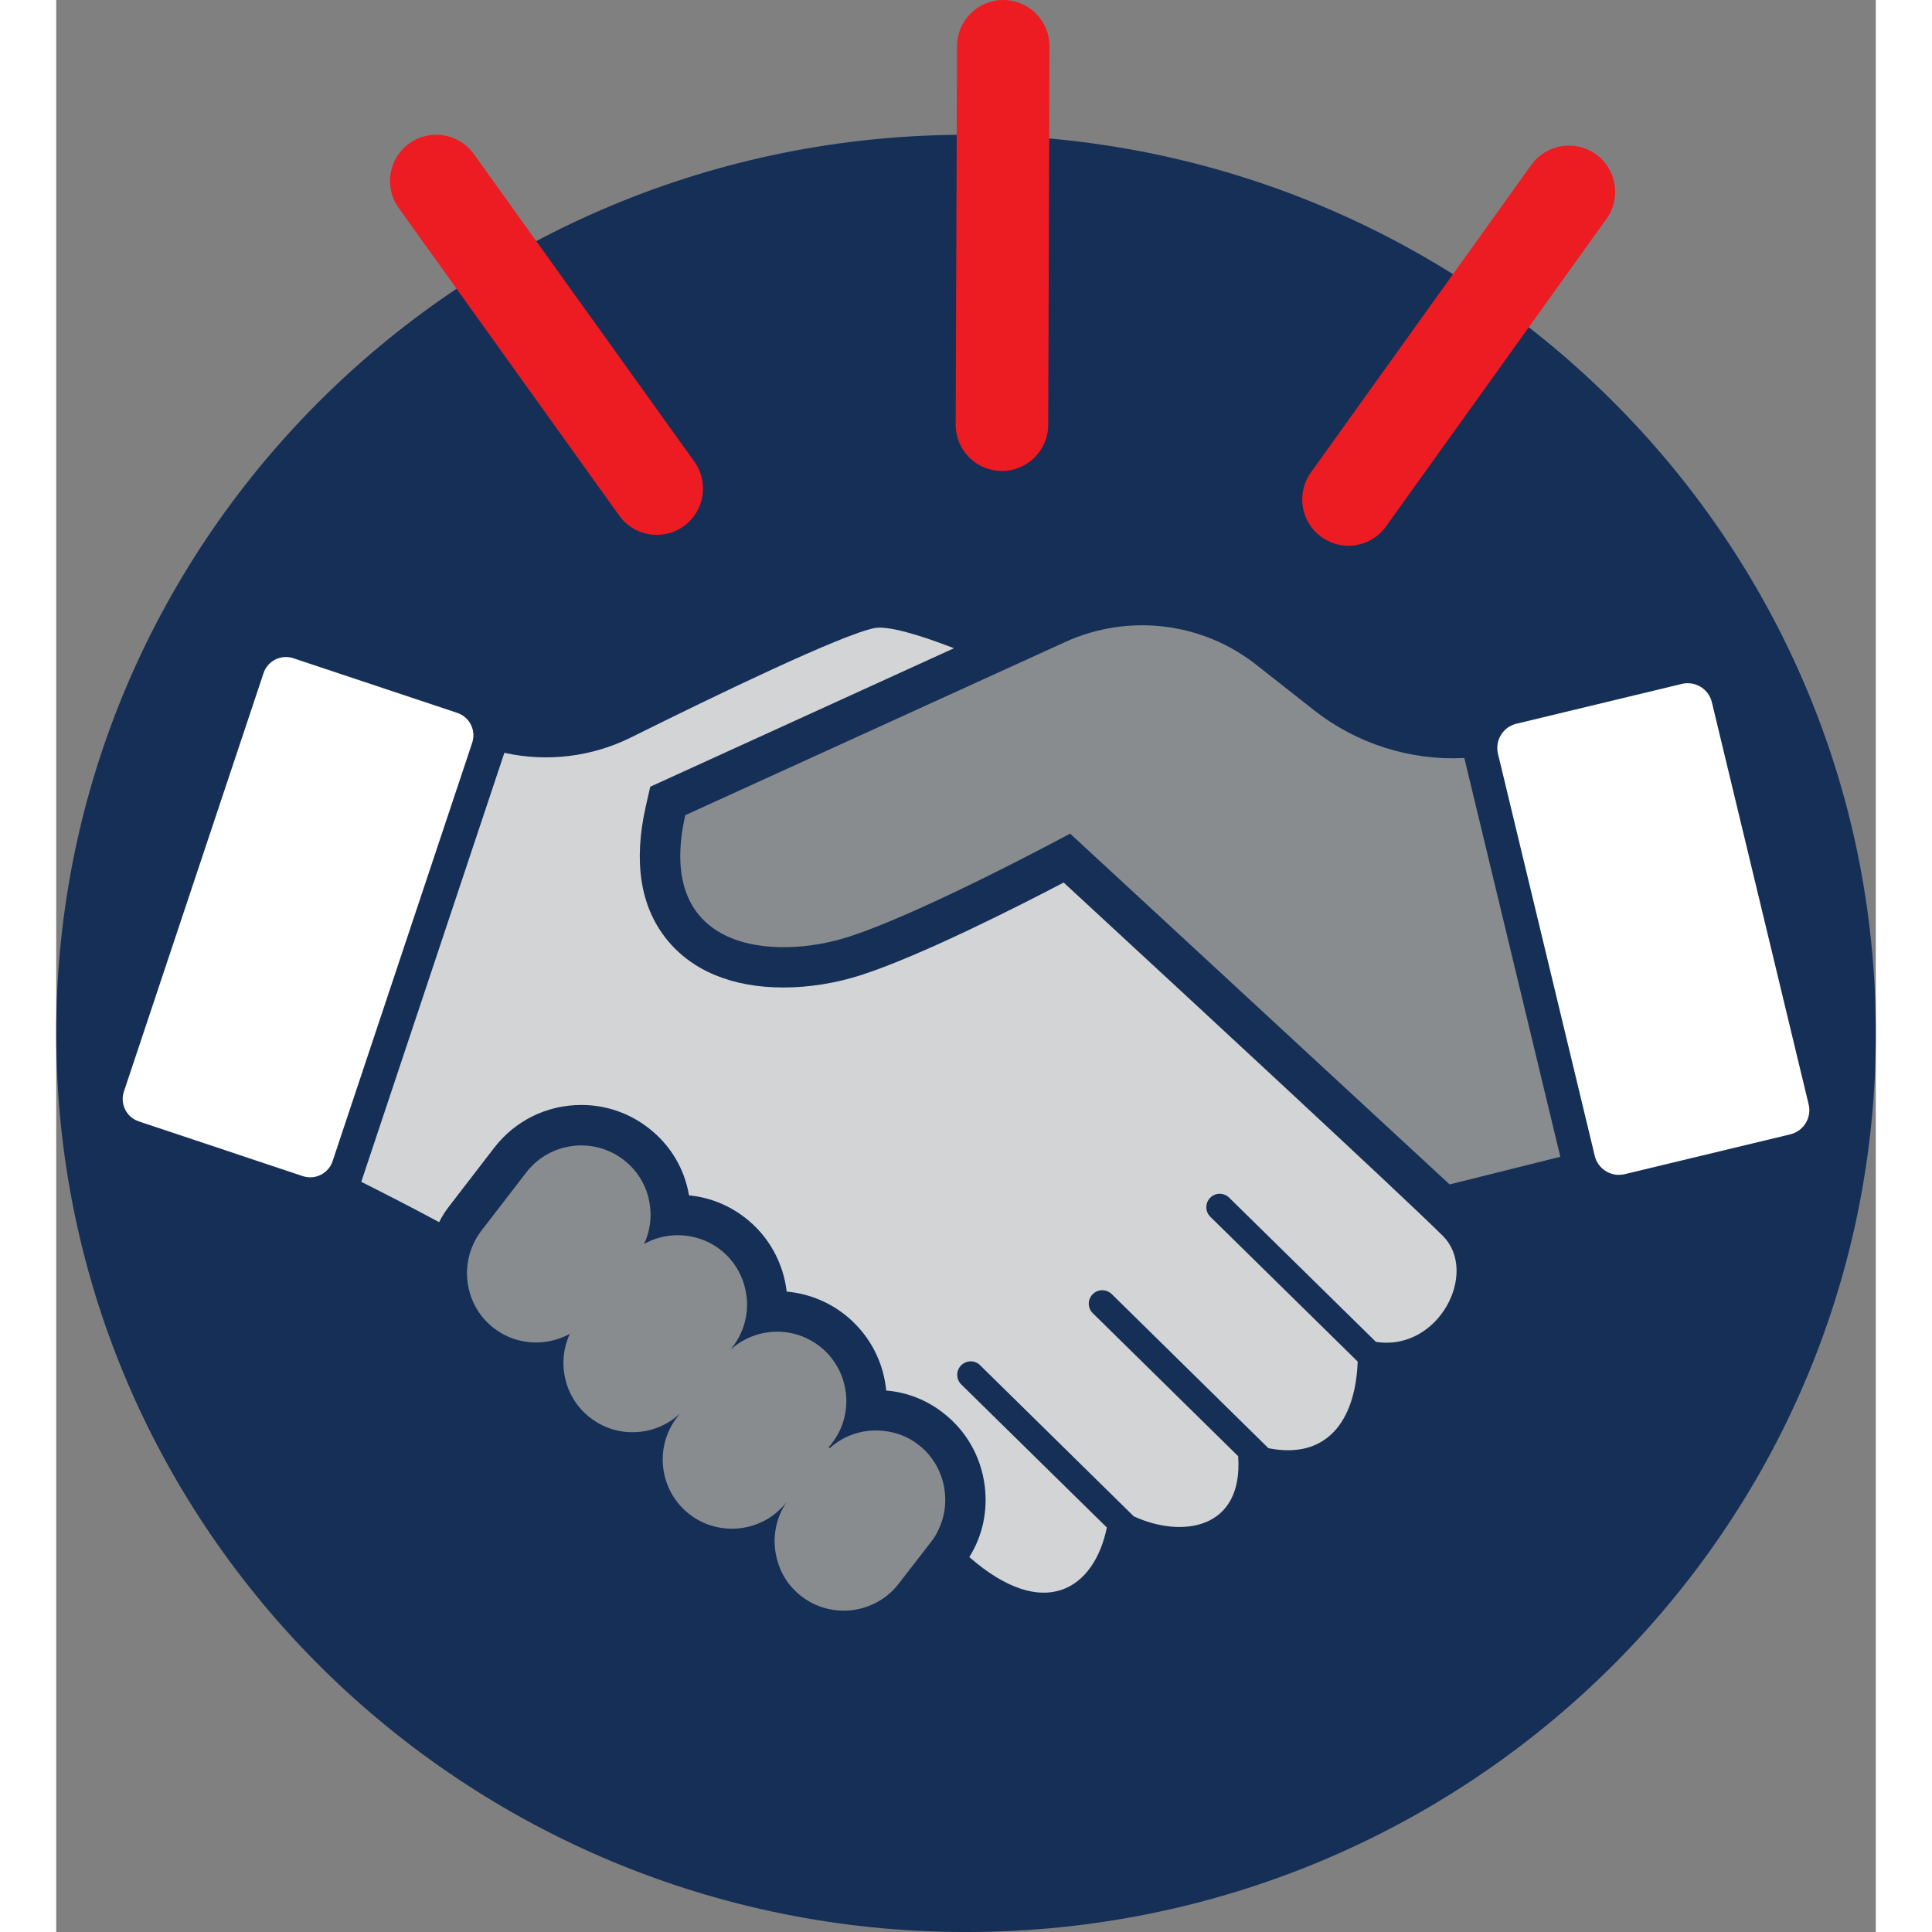
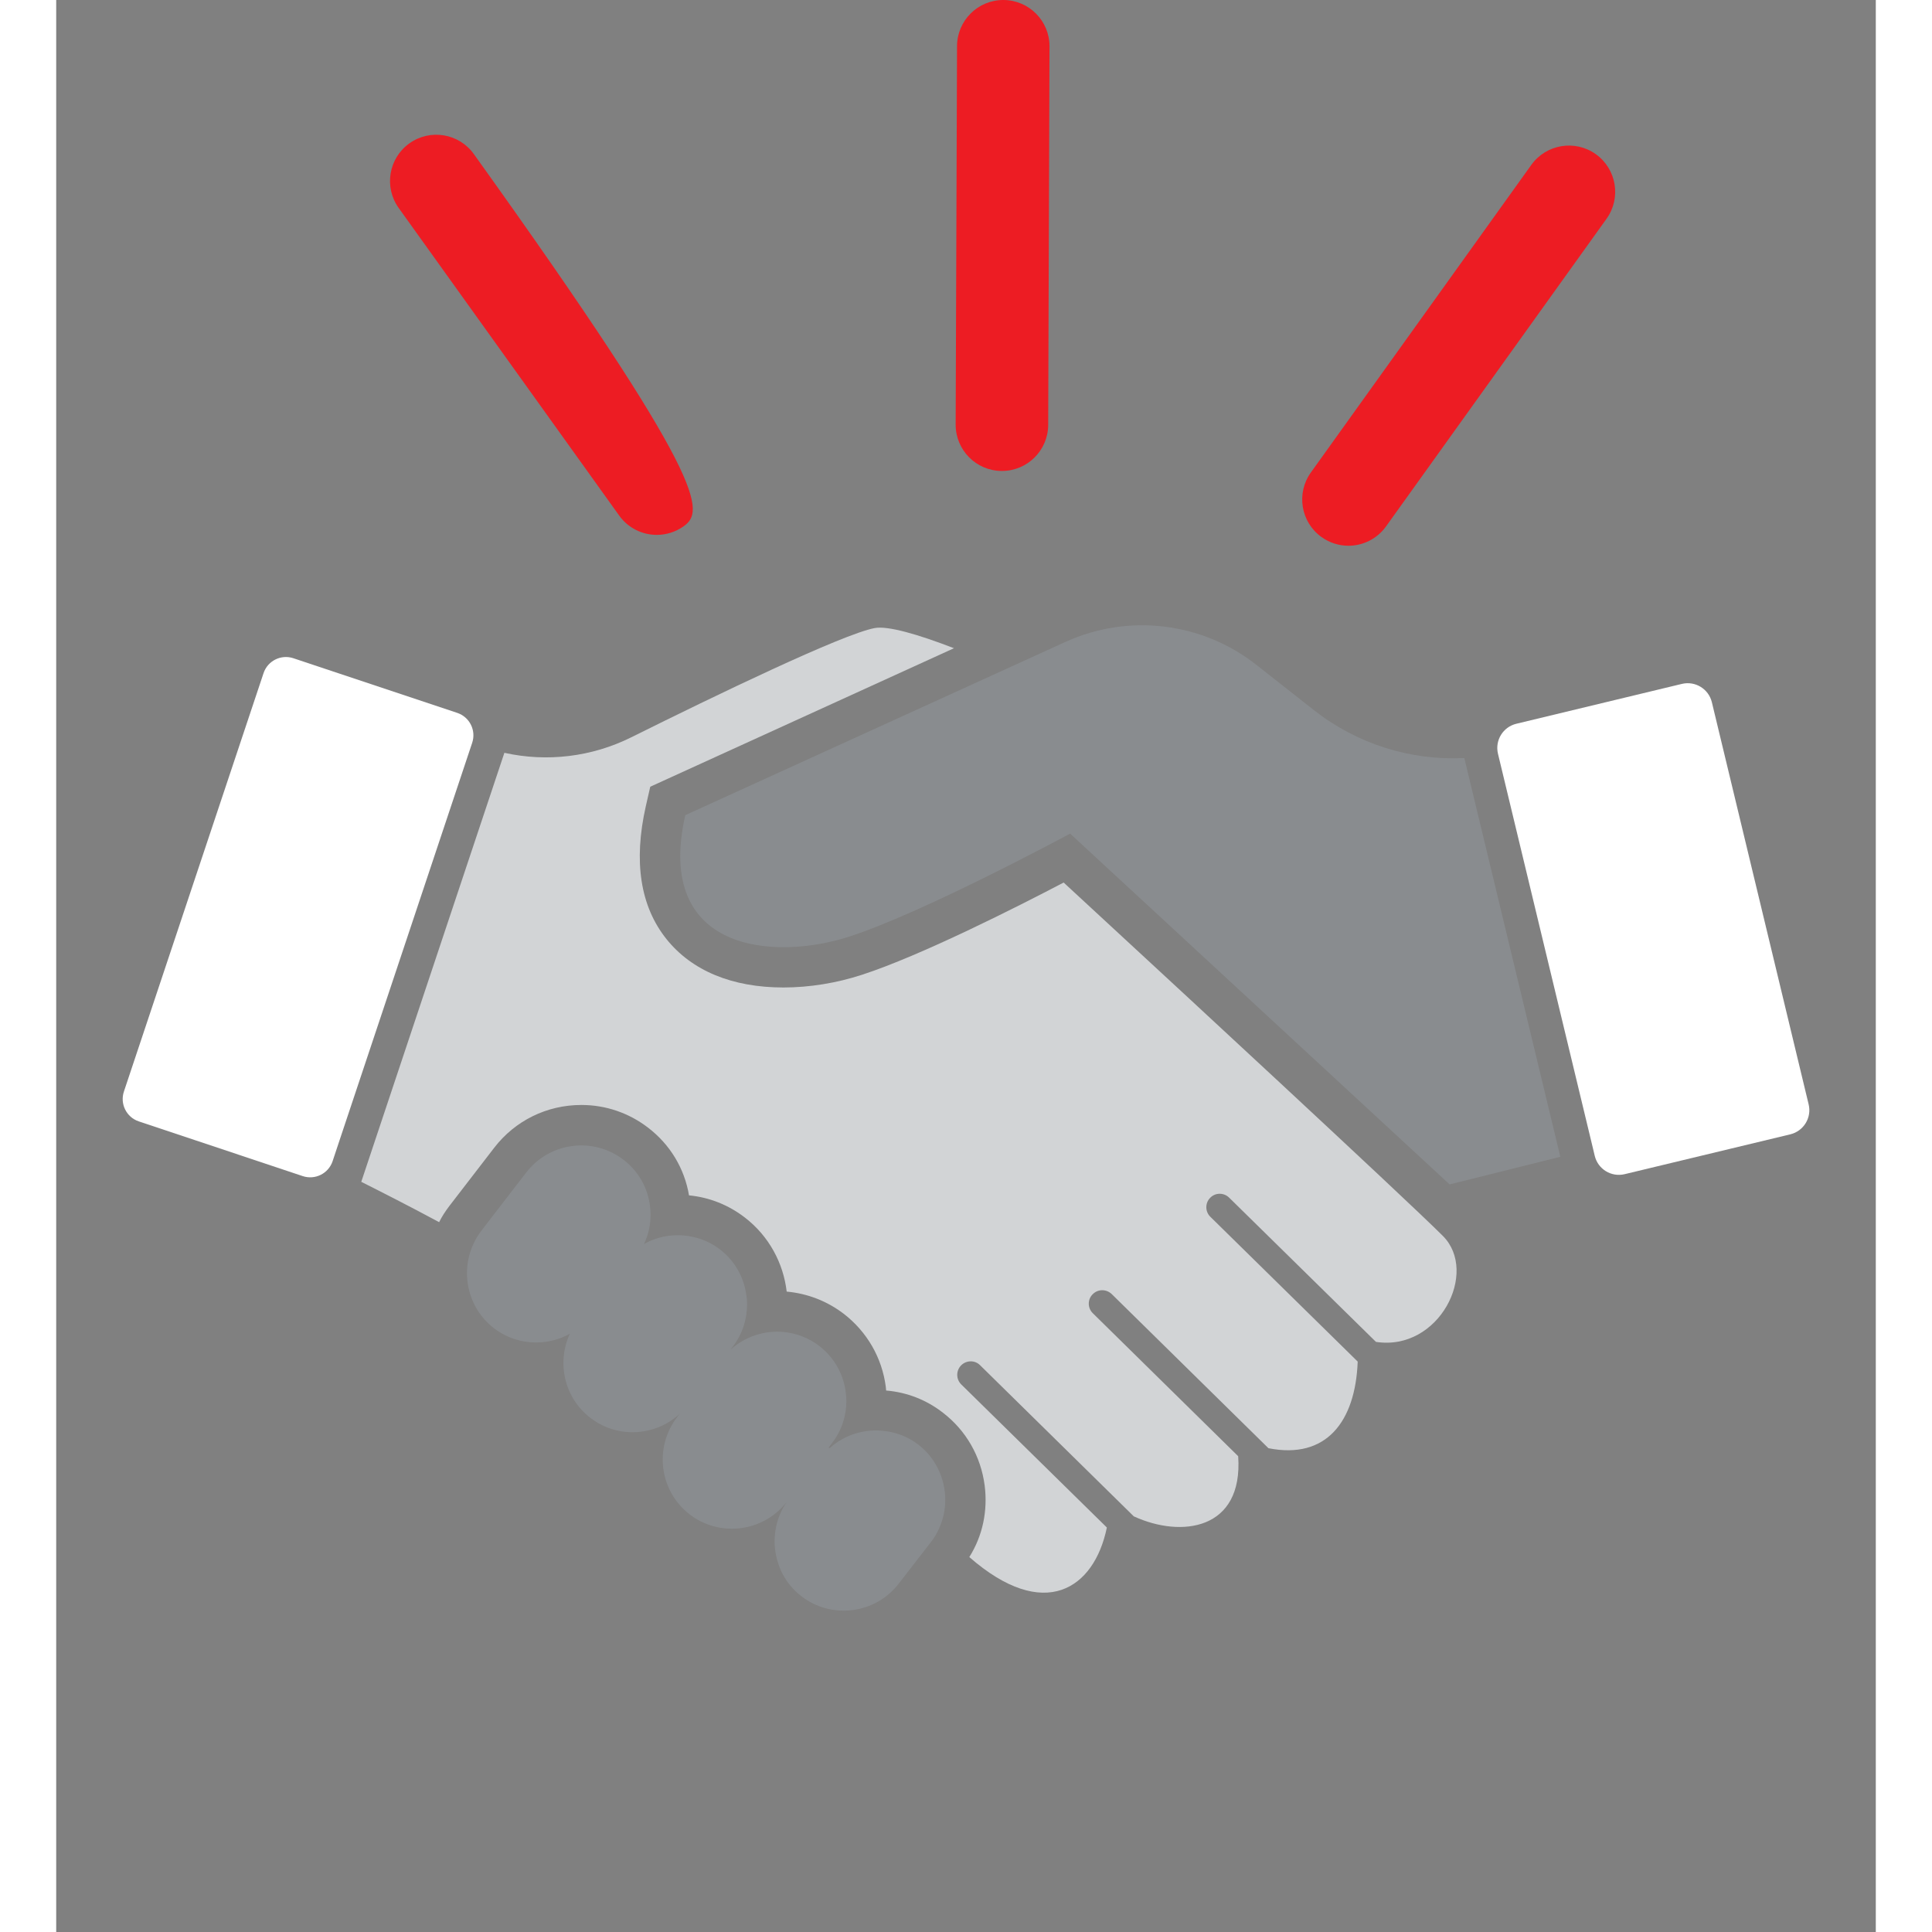
<svg xmlns="http://www.w3.org/2000/svg" width="140px" height="140px" viewBox="0 0 140.66 149.35" version="1.1">
  <rect x="0" y="0" width="140.66" height="149.35" fill="#808080" stroke="none" />
  <defs>
    <clipPath id="clip1">
      <path d="M 0 10 L 140.66 10 L 140.66 149.352 L 0 149.352 Z M 0 10 " />
    </clipPath>
  </defs>
  <g id="surface1">
    <g clip-path="url(#clip1)" clip-rule="nonzero">
-       <path style=" stroke:none;fill-rule:nonzero;fill:rgb(8.617%,18.431%,34.105%);fill-opacity:1;" d="M 70.332 149.352 C 109.176 149.352 140.664 118.25 140.664 79.883 C 140.664 41.52 109.176 10.418 70.332 10.418 C 31.496 10.418 0.012 41.508 0 79.863 L 0 79.906 C 0.012 118.262 31.496 149.352 70.332 149.352 " />
-     </g>
+       </g>
    <path style=" stroke:none;fill-rule:nonzero;fill:rgb(82.422%,83.202%,83.984%);fill-opacity:1;" d="M 102.035 103.734 L 102.023 103.734 L 90.676 92.586 C 90.27 92.18 89.602 92.18 89.207 92.594 C 88.801 93 88.812 93.668 89.219 94.062 L 100.609 105.254 L 100.609 105.266 C 100.43 109.902 98.176 112.836 93.723 111.953 L 93.711 111.953 L 81.594 100.035 C 81.176 99.637 80.523 99.637 80.117 100.055 C 79.719 100.457 79.719 101.113 80.137 101.52 L 91.371 112.57 L 91.371 112.578 C 91.766 118.289 86.969 118.902 83.32 117.227 L 83.309 117.227 L 71.418 105.535 C 71.016 105.129 70.359 105.141 69.953 105.547 C 69.547 105.961 69.555 106.617 69.965 107.023 L 81.219 118.082 C 80.242 122.836 76.371 125.422 70.586 120.367 C 71.617 118.727 72.023 116.793 71.773 114.836 C 71.48 112.578 70.336 110.582 68.547 109.207 C 67.27 108.211 65.762 107.625 64.156 107.492 C 64.148 107.398 64.137 107.293 64.129 107.199 C 63.836 104.953 62.68 102.957 60.891 101.57 C 59.602 100.582 58.086 99.992 56.469 99.844 C 56.211 97.652 55.109 95.559 53.227 94.113 C 51.969 93.145 50.488 92.555 48.918 92.406 C 48.566 90.316 47.453 88.477 45.758 87.176 C 44.27 86.031 42.48 85.418 40.598 85.418 C 37.934 85.418 35.48 86.625 33.867 88.715 L 30.383 93.238 C 30.082 93.637 29.809 94.051 29.602 94.477 C 27.25 93.211 24.93 92.035 23.582 91.359 L 34.645 58.195 C 37.934 58.926 41.395 58.516 44.445 57 C 50.895 53.793 60.777 49.02 63.273 48.551 C 64.293 48.363 66.594 49.027 69.402 50.109 L 45.922 60.816 L 45.578 62.324 C 44.613 66.602 45.152 70.062 47.172 72.59 C 49.137 75.047 52.258 76.336 56.219 76.336 C 58.23 76.336 60.344 75.992 62.305 75.348 C 66.852 73.871 74.332 70.082 77.879 68.223 L 84.371 74.223 C 84.371 74.223 104.125 92.469 107.191 95.539 C 109.992 98.336 106.902 104.473 102.035 103.734 " />
    <path style=" stroke:none;fill-rule:nonzero;fill:rgb(53.709%,54.881%,56.055%);fill-opacity:1;" d="M 66.648 111.676 C 65.816 111.031 64.848 110.691 63.879 110.605 C 62.414 110.461 60.914 110.93 59.793 111.949 C 59.77 111.926 59.738 111.918 59.711 111.895 L 59.969 111.562 C 60.719 110.594 61.082 109.453 61.082 108.309 C 61.082 108.129 61.07 107.953 61.051 107.777 C 60.914 106.352 60.207 104.988 58.992 104.051 C 58.168 103.418 57.223 103.066 56.254 102.969 C 54.777 102.824 53.258 103.305 52.113 104.344 L 52.301 104.105 C 53.039 103.137 53.406 101.992 53.406 100.848 C 53.406 100.621 53.395 100.379 53.352 100.152 C 53.188 98.801 52.488 97.488 51.324 96.594 C 50.598 96.031 49.766 95.691 48.902 95.555 C 47.715 95.367 46.488 95.574 45.438 96.168 C 45.781 95.449 45.945 94.68 45.945 93.91 C 45.945 93.496 45.895 93.066 45.801 92.66 C 45.531 91.508 44.875 90.434 43.855 89.656 C 41.523 87.855 38.145 88.293 36.344 90.625 L 32.859 95.148 C 32.664 95.41 32.484 95.68 32.352 95.961 C 31.184 98.219 31.758 101.066 33.828 102.668 C 34.555 103.23 35.387 103.574 36.25 103.711 C 37.426 103.898 38.656 103.688 39.707 103.105 C 39.195 104.207 39.082 105.445 39.352 106.59 C 39.621 107.754 40.277 108.828 41.297 109.605 C 42.117 110.242 43.055 110.594 44.023 110.691 C 45.52 110.836 47.059 110.355 48.203 109.285 L 47.996 109.555 C 47.102 110.719 46.758 112.145 46.926 113.496 C 47.102 114.871 47.797 116.16 48.965 117.066 C 50.004 117.867 51.25 118.219 52.469 118.168 C 53.996 118.105 55.484 117.387 56.484 116.09 C 55.559 117.418 55.32 119.074 55.723 120.551 C 56.004 121.652 56.648 122.664 57.617 123.402 C 59.949 125.199 63.328 124.762 65.129 122.422 L 67.625 119.199 C 67.887 118.863 68.094 118.512 68.25 118.148 C 68.574 117.441 68.727 116.691 68.727 115.941 C 68.727 114.332 68.008 112.727 66.648 111.676 " />
    <path style=" stroke:none;fill-rule:nonzero;fill:rgb(53.709%,54.881%,56.055%);fill-opacity:1;" d="M 108.852 58.598 L 116.273 89.422 L 107.715 91.559 L 85.258 70.797 L 78.379 64.441 C 78.379 64.441 67.137 70.508 61.34 72.391 C 55.559 74.281 46.227 73.645 48.629 63.016 L 73.348 51.75 L 78.027 49.617 C 82.887 47.41 88.574 48.09 92.766 51.387 L 97.219 54.891 C 100.543 57.508 104.688 58.809 108.852 58.598 " />
    <path style=" stroke:none;fill-rule:nonzero;fill:rgb(100%,100%,100%);fill-opacity:1;" d="M 134.051 87.688 L 121.25 90.766 C 120.219 91.016 119.184 90.383 118.934 89.352 L 118.801 88.793 L 111.453 58.266 C 111.207 57.234 111.84 56.199 112.871 55.949 L 125.672 52.867 C 126.703 52.621 127.738 53.254 127.988 54.285 L 135.469 85.371 C 135.719 86.402 135.082 87.438 134.051 87.688 " />
    <path style=" stroke:none;fill-rule:nonzero;fill:rgb(100%,100%,100%);fill-opacity:1;" d="M 31.004 55.109 C 31.961 55.43 32.477 56.465 32.156 57.422 L 21.898 88.164 L 21.367 89.762 C 21.047 90.719 20.016 91.234 19.059 90.918 L 6.387 86.688 C 5.43 86.371 4.914 85.336 5.234 84.379 L 16.027 52.039 C 16.344 51.082 17.379 50.566 18.332 50.883 " />
-     <path style=" stroke:none;fill-rule:nonzero;fill:rgb(92.969%,10.985%,13.719%);fill-opacity:1;" d="M 46.426 41.348 C 45.316 41.348 44.215 40.828 43.52 39.855 L 26.473 16.074 C 25.324 14.469 25.695 12.234 27.297 11.086 C 28.902 9.934 31.137 10.305 32.285 11.91 L 49.332 35.688 C 50.48 37.293 50.113 39.527 48.508 40.68 C 47.875 41.129 47.148 41.348 46.426 41.348 " />
+     <path style=" stroke:none;fill-rule:nonzero;fill:rgb(92.969%,10.985%,13.719%);fill-opacity:1;" d="M 46.426 41.348 C 45.316 41.348 44.215 40.828 43.52 39.855 L 26.473 16.074 C 25.324 14.469 25.695 12.234 27.297 11.086 C 28.902 9.934 31.137 10.305 32.285 11.91 C 50.48 37.293 50.113 39.527 48.508 40.68 C 47.875 41.129 47.148 41.348 46.426 41.348 " />
    <path style=" stroke:none;fill-rule:nonzero;fill:rgb(92.969%,10.985%,13.719%);fill-opacity:1;" d="M 99.891 42.188 C 99.172 42.188 98.445 41.969 97.812 41.516 C 96.207 40.367 95.84 38.133 96.988 36.527 L 114.031 12.746 C 115.184 11.141 117.418 10.773 119.023 11.922 C 120.625 13.074 120.996 15.309 119.844 16.914 L 102.801 40.691 C 102.102 41.668 101.004 42.188 99.891 42.188 " />
    <path style=" stroke:none;fill-rule:nonzero;fill:rgb(92.969%,10.985%,13.719%);fill-opacity:1;" d="M 73.109 36.406 L 73.094 36.406 C 71.121 36.402 69.527 34.797 69.531 32.82 L 69.637 3.562 C 69.645 1.594 71.242 0 73.211 0 L 73.223 0 C 75.199 0.008 76.793 1.613 76.785 3.59 L 76.684 32.844 C 76.676 34.816 75.078 36.406 73.109 36.406 " />
  </g>
</svg>